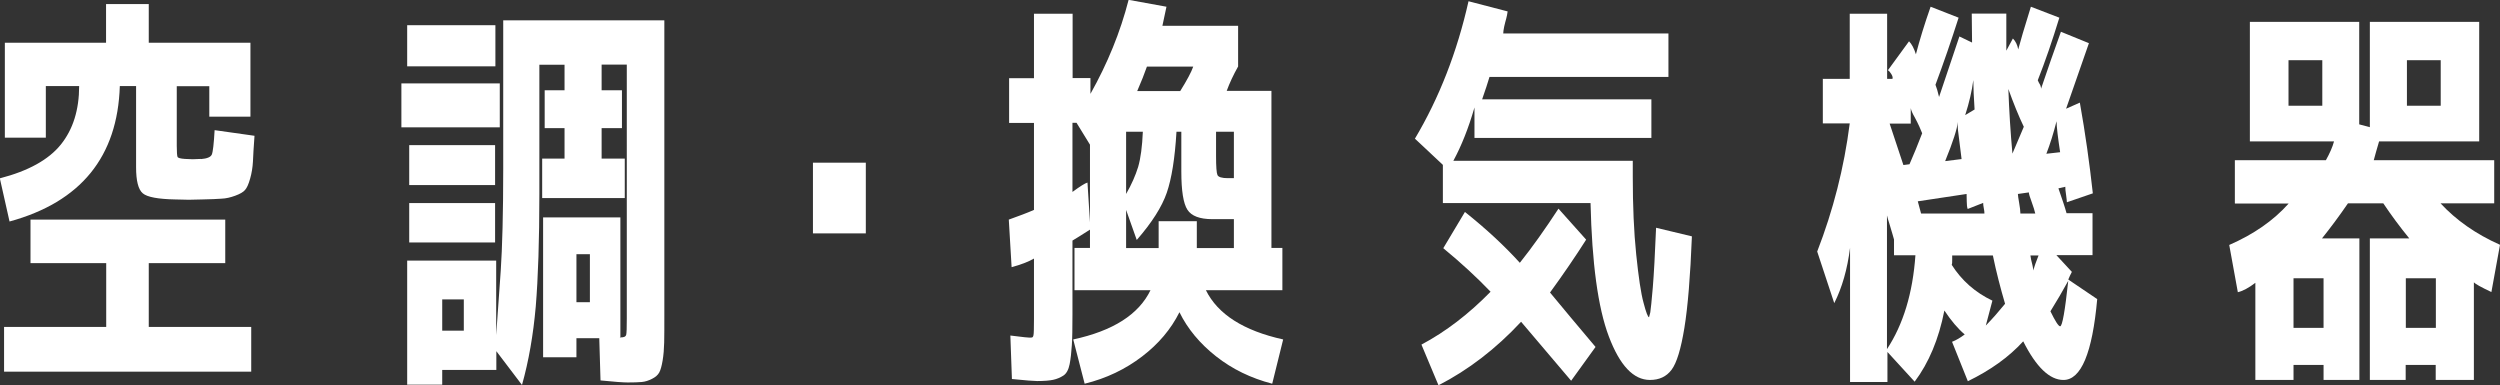
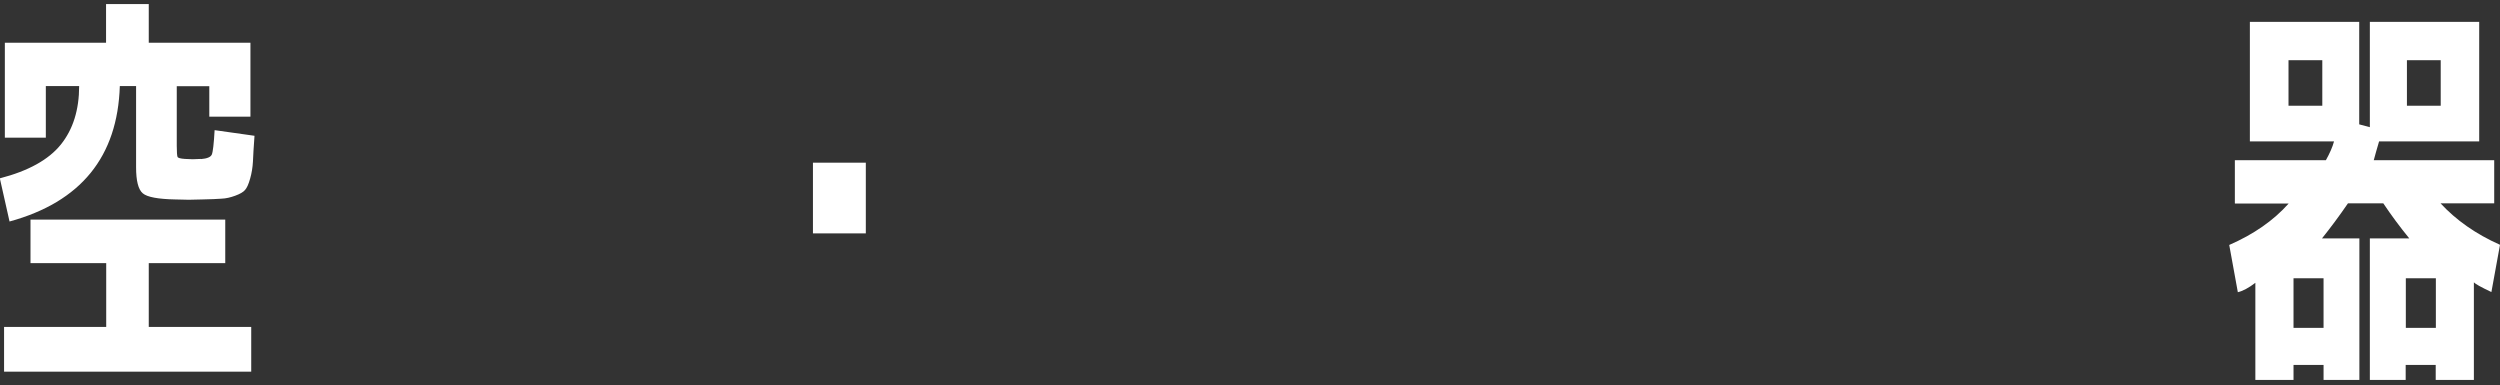
<svg xmlns="http://www.w3.org/2000/svg" id="_レイヤー_2" viewBox="0 0 159.82 24.62">
  <rect x="0" y="0" width="159.82" height="24.62" fill="#333333" stroke="none" />
  <defs>
    <style>.cls-1{fill:#fff;stroke-width:0px;}</style>
  </defs>
  <g id="_レイヤー_1-2">
    <path class="cls-1" d="m12.84,10.17c.4-.03.63-.13.7-.29.07-.16.13-.68.18-1.56l2.55.36c-.05.73-.09,1.28-.1,1.65-.02.37-.08.74-.18,1.09-.1.36-.21.6-.33.73-.11.13-.32.25-.62.36-.3.11-.59.18-.87.19-.28.02-.69.04-1.25.05-.1,0-.25,0-.43.01-.18,0-.32.01-.42.01s-.23,0-.42-.01c-.18,0-.33-.01-.43-.01-1.11-.02-1.81-.15-2.09-.39-.29-.24-.43-.8-.43-1.66v-5.2h-1.04c-.14,4.52-2.49,7.41-7.05,8.66l-.62-2.76c1.82-.47,3.12-1.19,3.9-2.16.78-.97,1.17-2.22,1.17-3.74h-2.13v3.3H.31V2.73h6.47V.26h2.73v2.47h6.5v4.73h-2.63v-1.95h-2.08v3.82c0,.4.02.63.05.7.03.07.19.11.47.13.05,0,.13,0,.25.01s.2.01.25.01.14,0,.26-.01.21-.01.26-.01ZM.26,20.9h6.53v-4.08H1.95v-2.78h12.45v2.78h-4.89v4.08h6.55v2.86H.26v-2.86Z" />
-     <path class="cls-1" d="m25.66,8.14v-2.81h6.29v2.81h-6.29Zm10.43-4h-1.61v8.27c0,2.96-.08,5.36-.23,7.18-.16,1.82-.45,3.49-.88,5.02l-1.64-2.16v1.2h-3.46v.94h-2.24v-7.93h5.69v4.76c.09-1.23.18-2.6.29-4.1.1-1.5.16-3.68.16-6.54V1.3h10.3v18.9c0,.71,0,1.27-.01,1.69s-.04.8-.1,1.16c-.06.35-.13.61-.22.77-.09.16-.24.29-.46.4s-.43.18-.65.2c-.22.02-.52.03-.9.03-.28,0-.86-.04-1.74-.13l-.08-2.7h-1.46v1.22h-2.13v-8.94h4.94v7.64s-.04,0-.03.03h.05c.21,0,.32-.05.35-.16s.04-.46.04-1.07V4.13h-1.61v1.64h1.3v2.42h-1.3v1.95h1.48v2.52h-5.28v-2.52h1.43v-1.95h-1.27v-2.42h1.27v-1.64Zm-10.06.1V1.61h5.64v2.63h-5.64Zm.13,7.59v-2.55h5.49v2.55h-5.49Zm0,3.67v-2.52h5.49v2.52h-5.49Zm2.11,5.64h1.38v-2h-1.38v2Zm8.58-1.82h.86v-3.07h-.86v3.07Z" />
-     <path class="cls-1" d="m51.97,14.92v-4.52h3.38v4.52h-3.38Z" />
-     <path class="cls-1" d="m68.56,15.39v4.73c0,.85-.01,1.5-.04,1.95-.03.45-.07.85-.14,1.21-.07.35-.2.6-.4.73-.2.13-.42.22-.65.27-.23.05-.58.08-1.03.08-.19,0-.73-.04-1.61-.13l-.1-2.78c.78.1,1.23.15,1.35.13.07,0,.11-.05.13-.16.02-.1.03-.45.03-1.04v-3.85c-.36.21-.84.39-1.43.55l-.18-3.04c.64-.23,1.18-.43,1.61-.62v-5.56h-1.59v-2.86h1.59V.88h2.47v4.11h1.14v1.01c1.09-1.94,1.91-3.94,2.44-6.01l2.42.44c-.09.42-.17.82-.26,1.22h4.84v2.6c-.31.55-.55,1.07-.73,1.56h2.86v10.04h.7v2.7h-4.89c.76,1.54,2.41,2.59,4.94,3.15l-.7,2.83c-1.35-.35-2.55-.93-3.59-1.75-1.04-.82-1.82-1.76-2.34-2.82-.54,1.08-1.33,2.02-2.39,2.83-1.06.81-2.28,1.4-3.67,1.74l-.73-2.83c2.55-.55,4.19-1.6,4.94-3.15h-4.86v-2.7h.99v-1.17c-.43.28-.81.51-1.12.7Zm.96-3.72l.16,2.55v-4.97l-.86-1.4h-.26v4.42c.49-.36.81-.56.96-.6Zm4.55,2.47h2.44v1.72h2.37v-1.85h-1.38c-.8,0-1.33-.2-1.59-.6-.26-.4-.39-1.21-.39-2.44v-2.55h-.31c-.1,1.7-.31,3-.62,3.9-.31.9-.95,1.91-1.92,3.02l-.68-1.92v2.44h2.08v-1.72Zm-2.08-1.74c.35-.61.6-1.18.77-1.73.16-.55.26-1.3.3-2.25h-1.07v3.98Zm3.46-6.58c.43-.69.71-1.21.83-1.56h-2.96c-.16.45-.36.97-.62,1.56h2.76Zm3.43,5.56v-2.96h-1.14v1.56c0,.68.03,1.08.09,1.21s.28.2.66.2h.39Z" />
-     <path class="cls-1" d="m90.45,8.87c1.56-2.62,2.7-5.55,3.43-8.79l2.5.65c-.02.16-.05.31-.09.46-.04.15-.09.32-.13.51-.04.19-.06.34-.06.44h10.56v2.78h-11.44c-.1.35-.26.82-.47,1.43h10.82v2.47h-11.31v-1.95c-.38,1.32-.83,2.45-1.35,3.41h11.47v1.01c0,1.87.07,3.53.22,4.98s.3,2.48.47,3.09c.16.62.28.92.35.92l.08-.31c.03-.21.09-.74.16-1.59.07-.85.14-2.12.21-3.82l2.29.55c-.1,2.55-.26,4.5-.48,5.85s-.49,2.24-.82,2.68-.79.65-1.38.65c-1.06,0-1.93-.93-2.63-2.78s-1.08-4.7-1.17-8.53h-9.44v-2.44l-1.77-1.66Zm1.82,6.99l1.38-2.31c1.37,1.09,2.54,2.18,3.51,3.25.8-1,1.62-2.16,2.47-3.46l1.77,1.98c-.68,1.07-1.45,2.2-2.31,3.38.8.97,1.77,2.13,2.91,3.48l-1.56,2.16-3.2-3.77c-1.61,1.73-3.37,3.08-5.28,4.06l-1.09-2.6c1.56-.83,3.03-1.96,4.42-3.38-.88-.92-1.89-1.85-3.02-2.78Z" />
-     <path class="cls-1" d="m116.51,5.04h1.74V.88h2.39v4.16h.34c.03-.07.01-.17-.07-.3-.08-.13-.15-.21-.22-.25l1.35-1.85c.17.17.32.45.44.83.24-.92.55-1.93.94-3.04l1.79.7c-.47,1.47-.96,2.9-1.48,4.29.07.17.15.43.23.78.36-1.09.8-2.38,1.3-3.87l.81.39c0-.19,0-.49-.01-.91s-.01-.73-.01-.94h2.21v2.37l.42-.78c.17.17.29.41.34.7.12-.47.39-1.38.81-2.73l1.82.7c-.45,1.47-.91,2.81-1.38,4,.03.09.09.19.16.31.04.1.05.18.05.23.43-1.28.86-2.5,1.27-3.64l1.79.73c-.5,1.44-.99,2.83-1.46,4.19l.88-.39c.35,1.96.62,3.89.83,5.8l-1.66.57c0-.09-.02-.24-.05-.47-.04-.23-.05-.4-.05-.52l-.44.1c.24.69.42,1.22.52,1.59h1.66v2.68h-2.31l.99,1.07c-.09.17-.17.34-.23.49l1.85,1.25c-.31,3.45-1.03,5.17-2.16,5.17-.88,0-1.74-.82-2.57-2.47-.92,1.01-2.1,1.85-3.54,2.55l-1.01-2.52c.26-.1.53-.26.81-.47-.43-.36-.87-.88-1.3-1.53-.36,1.84-1,3.35-1.9,4.55l-1.74-1.9v1.92h-2.39v-8.58c-.17,1.37-.51,2.55-1.01,3.54l-1.09-3.3c1.02-2.63,1.72-5.36,2.08-8.19h-1.72v-2.86Zm5.95,11.28h-1.38v-1.01c-.02-.07-.11-.4-.29-.99-.07-.21-.12-.39-.16-.55v8.55c1.04-1.58,1.65-3.58,1.82-6.01Zm-1.66-8.42l.88,2.65.39-.05c.26-.59.53-1.25.81-1.98-.09-.24-.24-.58-.47-1.01-.14-.24-.23-.44-.26-.6v.99h-1.35Zm6.06,5.75c0-.09-.01-.2-.04-.34-.03-.14-.04-.25-.04-.34l-.99.39c-.04-.1-.06-.26-.06-.48,0-.22-.01-.38-.01-.48l-3.12.47.21.78h4.06Zm-1.46-3.48c-.02-.19-.09-.75-.21-1.69-.04-.26-.04-.49-.03-.68-.04.42-.3,1.25-.81,2.5l1.04-.13Zm1.56,10.63c.42-.43.82-.89,1.22-1.38-.29-.99-.56-2.02-.78-3.09h-2.6v.29c0,.14,0,.24-.03.31.64,1.01,1.51,1.77,2.6,2.29l-.42,1.59Zm-.73-13.81c-.05-.78-.08-1.4-.08-1.87-.09.69-.26,1.44-.52,2.24l.6-.36Zm3.15,1.12c-.33-.69-.66-1.5-.99-2.42.05,1.42.14,2.8.26,4.13.35-.81.59-1.39.73-1.72Zm-.23,5.54h.96c-.04-.17-.11-.42-.23-.74s-.18-.52-.18-.61l-.7.1c0,.09.03.28.08.57s.08.52.08.68Zm1.17,2.68h-.52c.02.16.06.36.13.62.04.16.05.27.05.34.07-.24.18-.56.34-.96Zm1.38-6.6c-.14-.92-.22-1.58-.23-1.98-.19.76-.41,1.46-.65,2.08l.88-.1Zm-.62,10.17c.31.64.52.96.62.96.14,0,.31-.97.52-2.91-.35.64-.73,1.29-1.14,1.95Z" />
+     <path class="cls-1" d="m51.97,14.92v-4.52h3.38v4.52h-3.38" />
    <path class="cls-1" d="m142.87,13v-2.76h5.82c.24-.43.42-.83.52-1.2h-5.38V1.4h6.99v6.55l.68.18V1.4h6.99v7.64h-6.4c-.14.47-.25.87-.34,1.2h7.7v2.76h-3.43c.99,1.07,2.25,1.96,3.8,2.65l-.55,3.02c-.66-.31-1.03-.52-1.12-.62v6.24h-2.44v-.96h-1.92v.96h-2.29v-9.05h2.52c-.61-.75-1.16-1.49-1.66-2.24h-2.26c-.57.83-1.13,1.58-1.66,2.24h2.39v9.05h-2.29v-.96h-1.92v.96h-2.44v-6.21c-.43.33-.81.53-1.12.6l-.55-3.02c1.56-.68,2.83-1.56,3.8-2.65h-3.43Zm3.43-6.24h2.16v-2.91h-2.16v2.91Zm2.24,14.2v-3.17h-1.92v3.17h1.92Zm7.18,0v-3.17h-1.92v3.17h1.92Zm-1.85-14.2h2.16v-2.91h-2.16v2.91Z" />
  </g>
</svg>